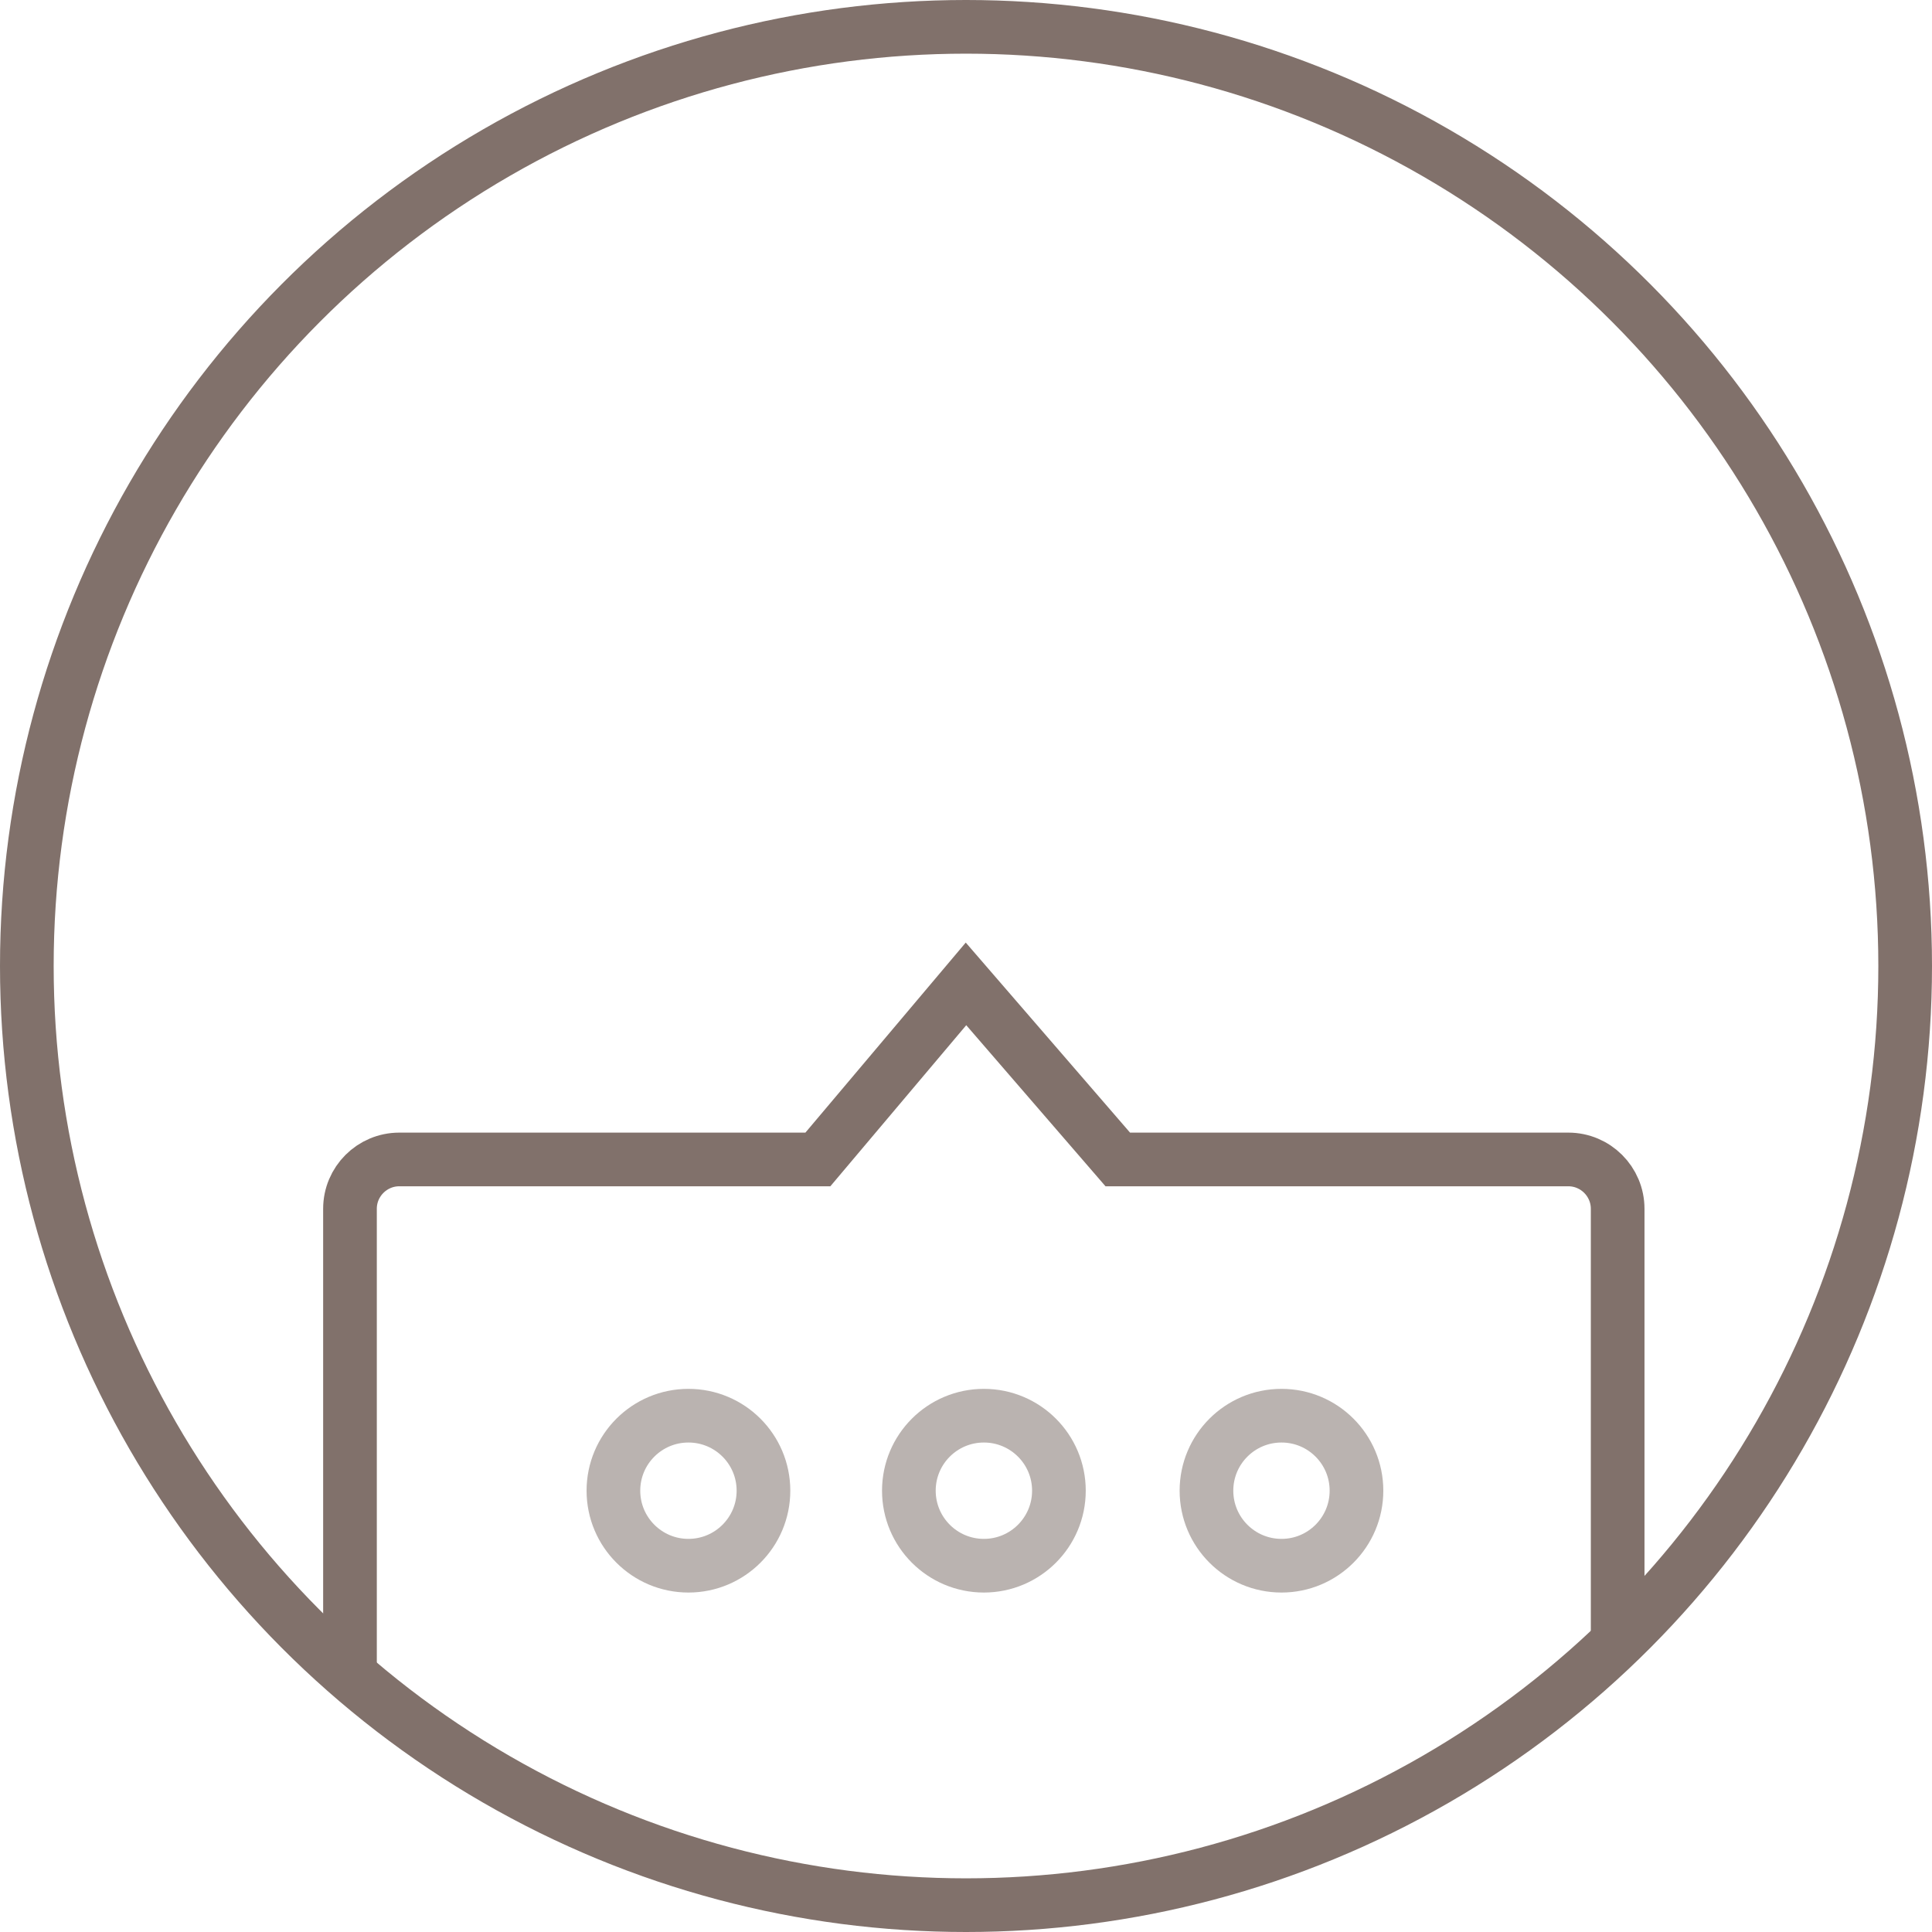
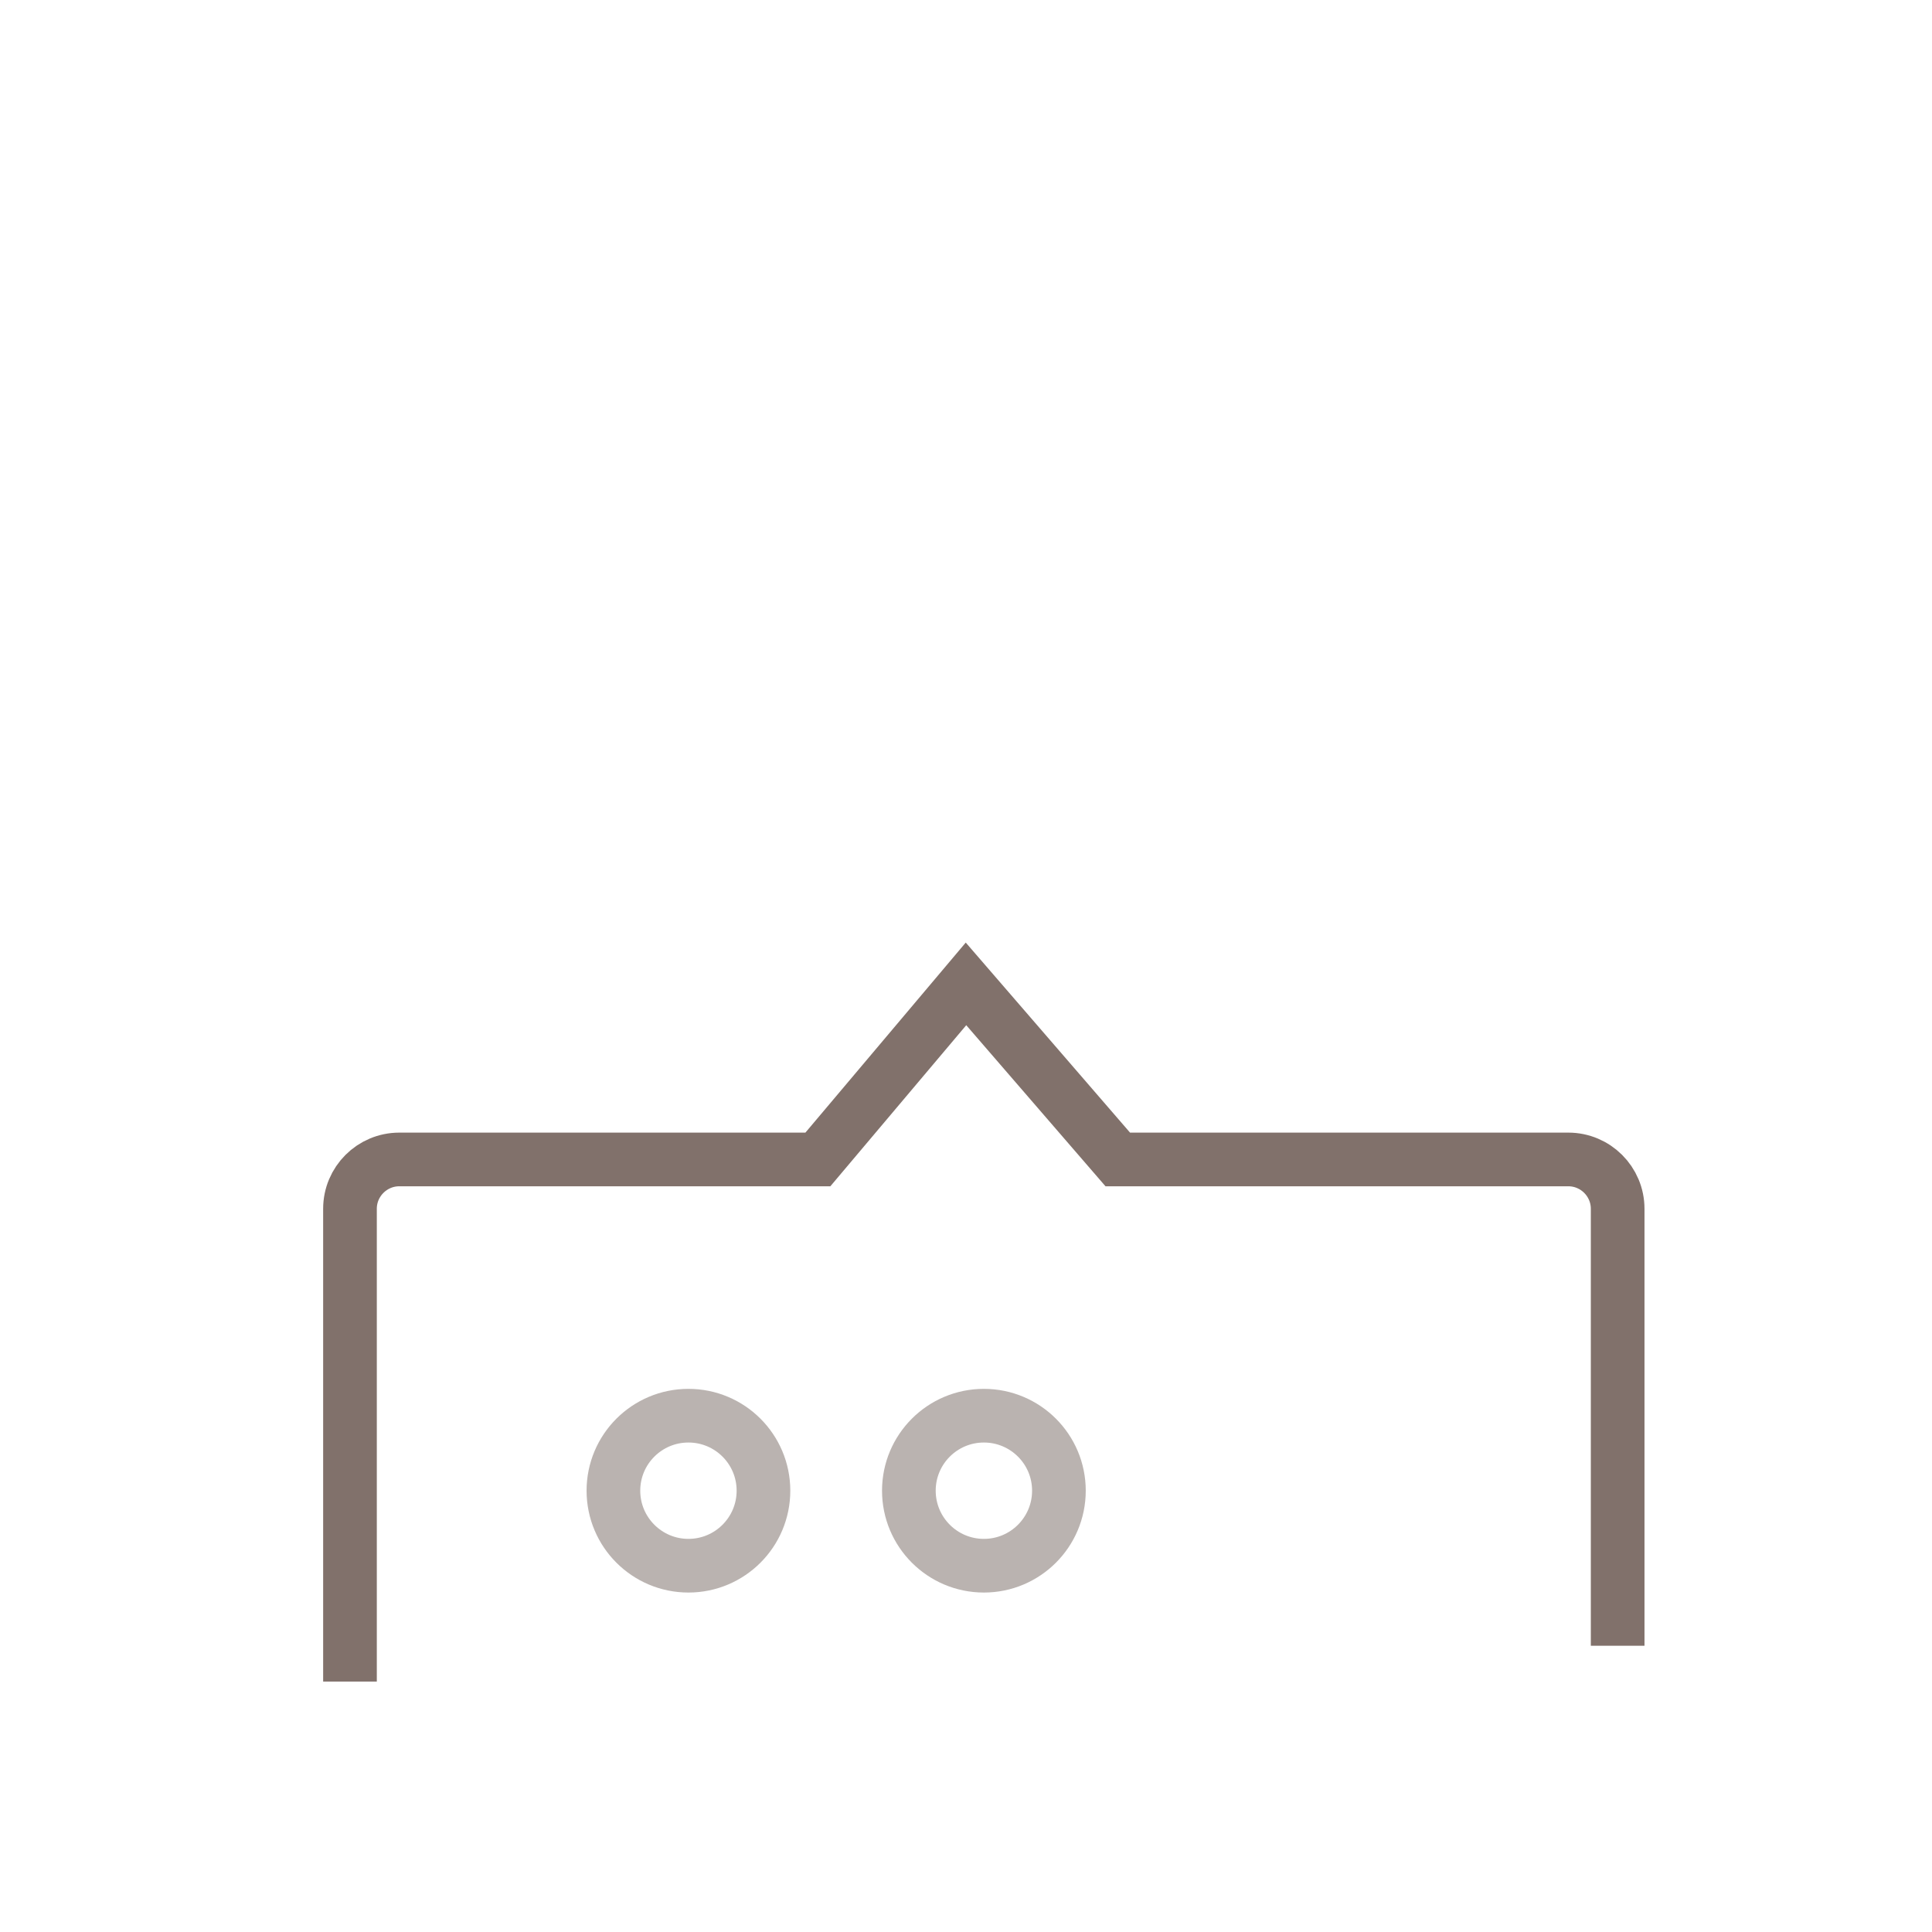
<svg xmlns="http://www.w3.org/2000/svg" width="54" height="54" viewBox="0 0 54 54" fill="none">
-   <circle cx="27" cy="27" r="26.25" stroke="#81716B" stroke-width="1.5" />
  <path d="M9.782 47V33.786C9.782 33.025 10.4 32.407 11.161 32.407H22.86L27 27.5L31.242 32.407H43.835C44.595 32.407 45.214 33.025 45.214 33.786V46" stroke="#81716B" stroke-width="1.5" stroke-miterlimit="10" />
  <path d="M19.242 43.762C20.4 43.762 21.339 42.823 21.339 41.665C21.339 40.507 20.4 39.569 19.242 39.569C18.084 39.569 17.145 40.507 17.145 41.665C17.145 42.823 18.084 43.762 19.242 43.762Z" stroke="#BAB3B0" stroke-width="1.5" stroke-miterlimit="10" />
  <path d="M27.5 43.762C28.658 43.762 29.597 42.823 29.597 41.665C29.597 40.507 28.658 39.569 27.5 39.569C26.342 39.569 25.403 40.507 25.403 41.665C25.403 42.823 26.342 43.762 27.5 43.762Z" stroke="#BAB3B0" stroke-width="1.5" stroke-miterlimit="10" />
-   <path d="M35.818 43.762C36.976 43.762 37.914 42.823 37.914 41.665C37.914 40.507 36.976 39.569 35.818 39.569C34.66 39.569 33.721 40.507 33.721 41.665C33.721 42.823 34.66 43.762 35.818 43.762Z" stroke="#BAB3B0" stroke-width="1.5" stroke-miterlimit="10" />
</svg>